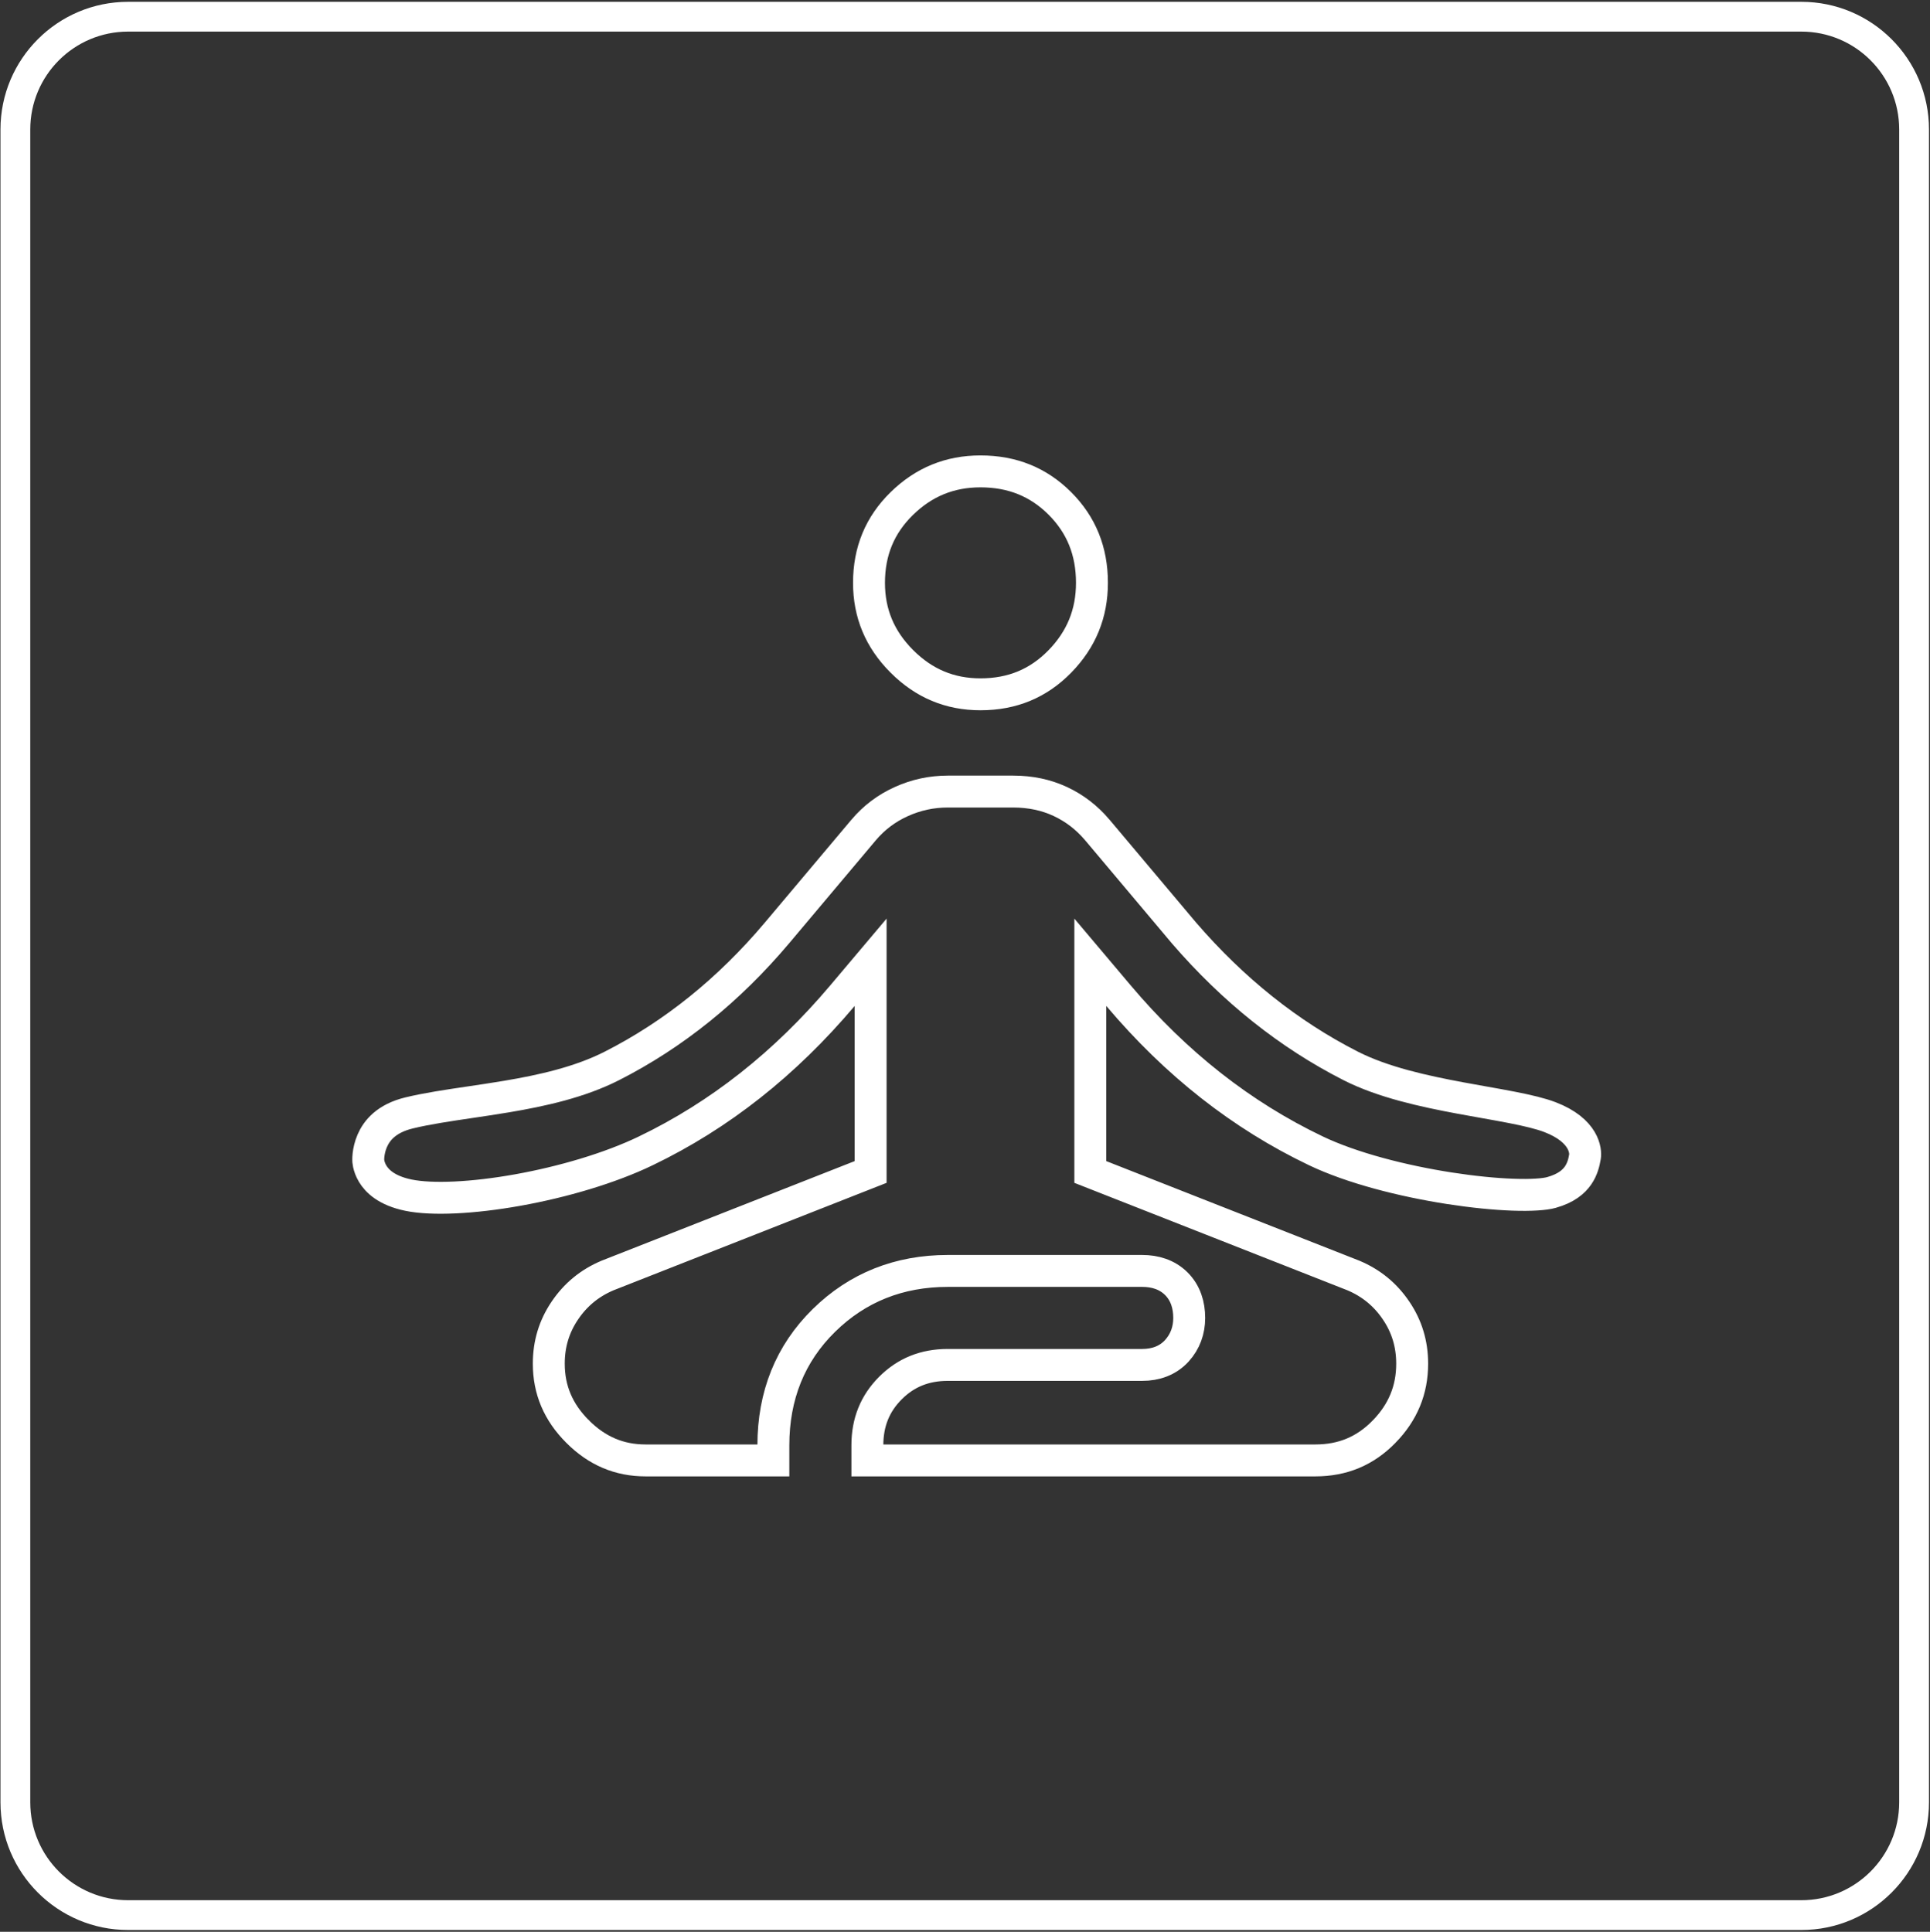
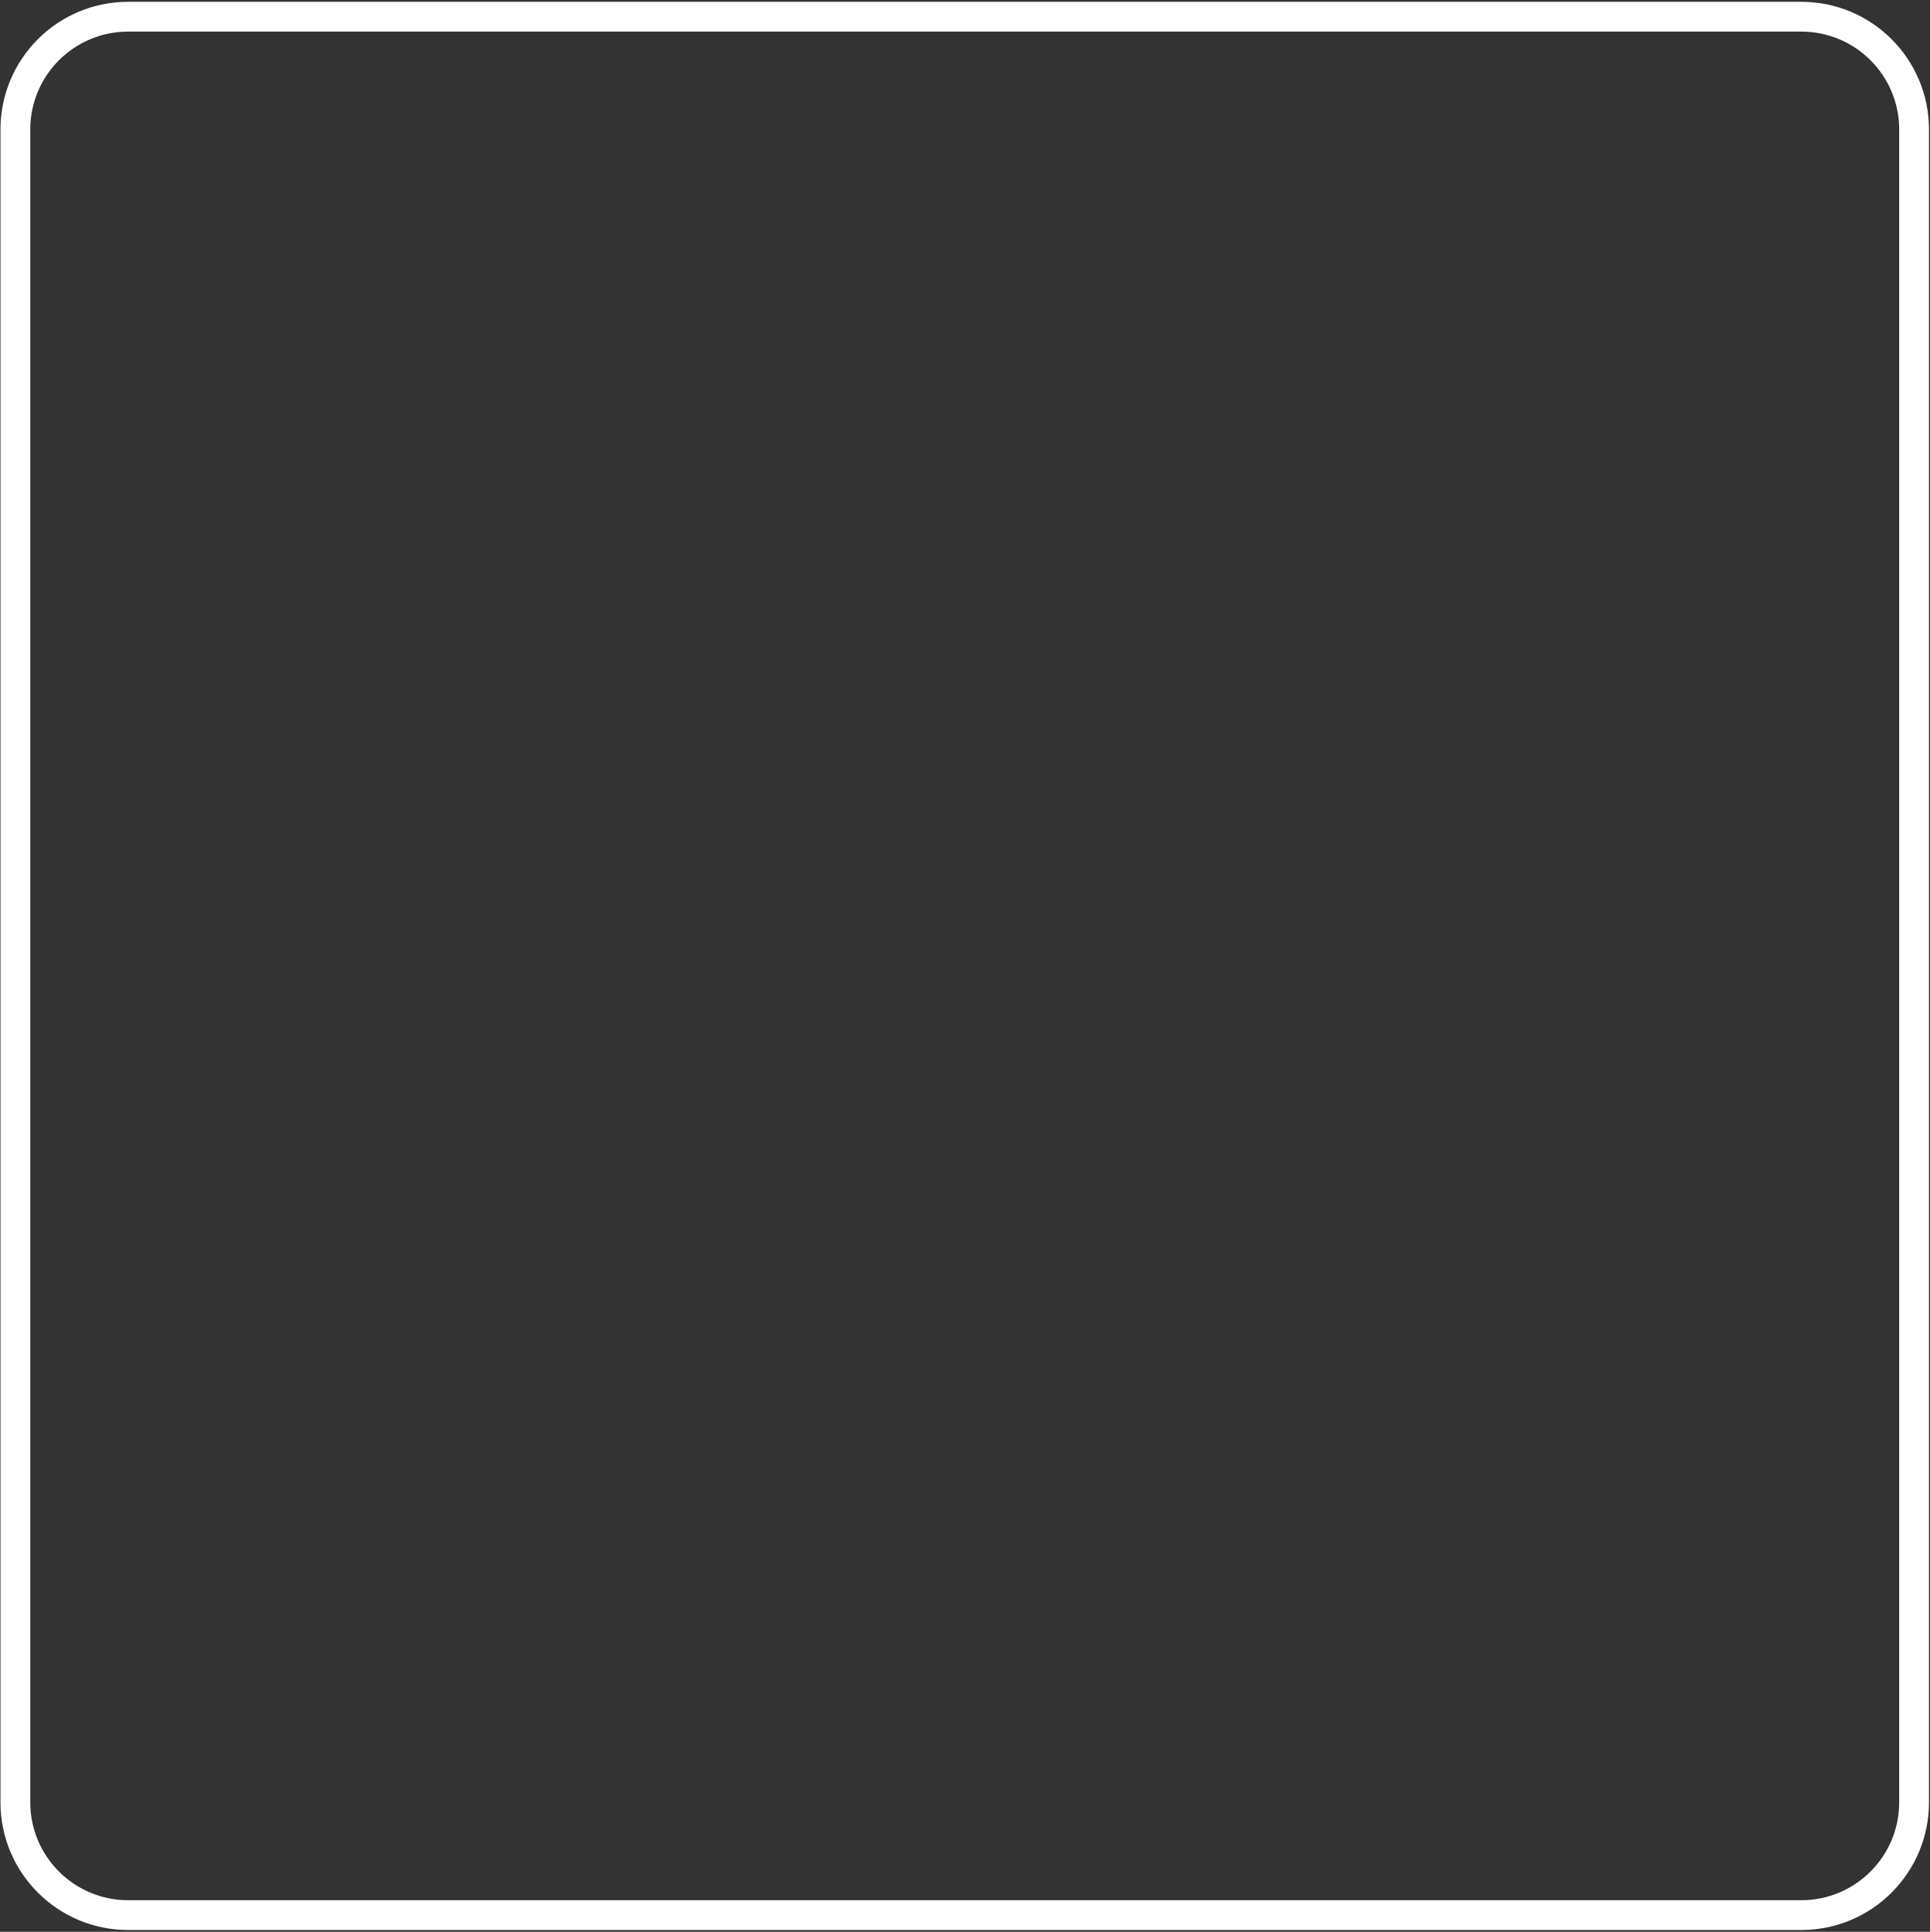
<svg xmlns="http://www.w3.org/2000/svg" width="907" height="908" viewBox="0 0 907 908" fill="none">
  <rect x="0" y="0" width="907" height="908" fill="#333333" stroke="none" />
-   <path d="M271.464 672.879L271.459 672.874L271.454 672.869C262.304 663.737 257.901 653.218 257.901 640.955C257.901 631.67 260.419 623.417 265.454 615.987L265.461 615.977C270.502 608.512 277.126 603.064 285.479 599.53L404.401 552.729L409.154 550.858V545.75V472.81V452.291L395.922 467.974C368.904 499.995 338.117 524.256 303.563 540.897L303.559 540.899C286.556 549.102 264.408 555.573 243.356 559.348C222.101 563.159 203.057 564.024 192.016 561.767C181.496 559.616 177.107 554.969 175.13 551.667C174.068 549.894 173.548 548.247 173.297 547.091C173.172 546.516 173.117 546.078 173.093 545.831C173.085 545.744 173.081 545.682 173.079 545.647L173.079 545.488L173.065 545.297C173.065 545.299 173.064 545.293 173.064 545.28C173.064 545.272 173.063 545.26 173.063 545.245C173.06 545.171 173.057 545.021 173.059 544.806C173.064 544.373 173.091 543.686 173.189 542.817C173.388 541.06 173.866 538.678 174.955 536.177C177.001 531.48 181.439 525.71 192.272 523.097C200.741 521.054 210.289 519.642 220.693 518.103C226.23 517.284 232.011 516.429 238 515.424C254.714 512.619 272.437 508.704 287.586 500.992C316.701 486.17 342.557 465.296 365.16 438.488L365.165 438.482L405.844 390.128C405.846 390.125 405.848 390.123 405.85 390.121C410.758 384.322 416.641 379.887 423.564 376.764L423.57 376.761C430.522 373.618 437.781 372.053 445.418 372.053H476.129C484.344 372.053 491.694 373.644 498.294 376.724C504.959 379.834 510.748 384.273 515.698 390.121C515.699 390.123 515.701 390.125 515.703 390.128L556.382 438.482L556.412 438.517L556.442 438.553C579.541 465.327 605.633 486.18 634.729 500.992C649.883 508.707 669.186 512.91 686.398 516.108C690.097 516.795 693.65 517.427 697.075 518.036C701.866 518.887 706.405 519.694 710.738 520.546C718.129 521.998 724.085 523.429 728.35 525.063C744.879 531.397 745.252 541.272 744.857 543.652C744.414 546.327 743.652 549.541 741.578 552.532C739.614 555.362 736.077 558.563 729.033 560.513C725.897 561.381 719.713 561.851 710.942 561.536C702.411 561.23 692.117 560.213 681.179 558.513C659.182 555.092 635.32 549.022 618.337 540.89L618.334 540.888C583.538 524.245 552.635 499.985 525.625 467.974L512.393 452.291V472.81V545.75V550.858L517.146 552.729L636.068 599.53C644.421 603.064 651.045 608.512 656.086 615.977L656.093 615.987C661.128 623.417 663.646 631.67 663.646 640.955C663.646 653.28 659.328 663.82 650.425 672.937L650.42 672.942C641.613 681.978 631.018 686.432 618.169 686.432H407.619V679.344C407.619 668.448 411.241 659.634 418.474 652.401C425.708 645.167 434.522 641.545 445.418 641.545H536.784C543.013 641.545 548.795 639.582 553.074 634.893L553.083 634.883L553.092 634.873C556.998 630.56 558.872 625.263 558.872 619.457C558.872 613.431 557.16 607.728 552.836 603.405C548.513 599.082 542.81 597.369 536.784 597.369H445.418C422.564 597.369 402.989 605.117 387.187 620.646C371.31 636.229 363.443 655.991 363.443 679.344V686.432H303.378C291.115 686.432 280.596 682.028 271.464 672.879ZM460.774 326.342C446.42 326.342 434.241 321.271 423.849 310.879C413.457 300.487 408.386 288.308 408.386 273.955C408.386 259.023 413.501 246.763 423.793 236.686C434.171 226.545 446.367 221.567 460.774 221.567C475.758 221.567 488.034 226.588 498.097 236.63C508.14 246.693 513.161 258.97 513.161 273.955C513.161 288.363 508.182 300.561 498.037 310.94C487.961 321.229 475.703 326.342 460.774 326.342Z" stroke="white" stroke-width="15" />
  <path fill-rule="evenodd" clip-rule="evenodd" d="M846.523 14.85H60.223C34.818 14.85 14.223 35.445 14.223 60.85V847.15C14.223 872.555 34.818 893.15 60.223 893.15H846.522C871.928 893.15 892.522 872.555 892.522 847.15V60.85C892.522 35.445 871.928 14.85 846.523 14.85ZM60.223 0.85C27.086 0.85 0.223 27.713 0.223 60.85V847.15C0.223 880.287 27.085 907.15 60.223 907.15H846.522C879.66 907.15 906.522 880.287 906.522 847.15V60.85C906.522 27.713 879.66 0.85 846.523 0.85H60.223Z" fill="white" />
</svg>